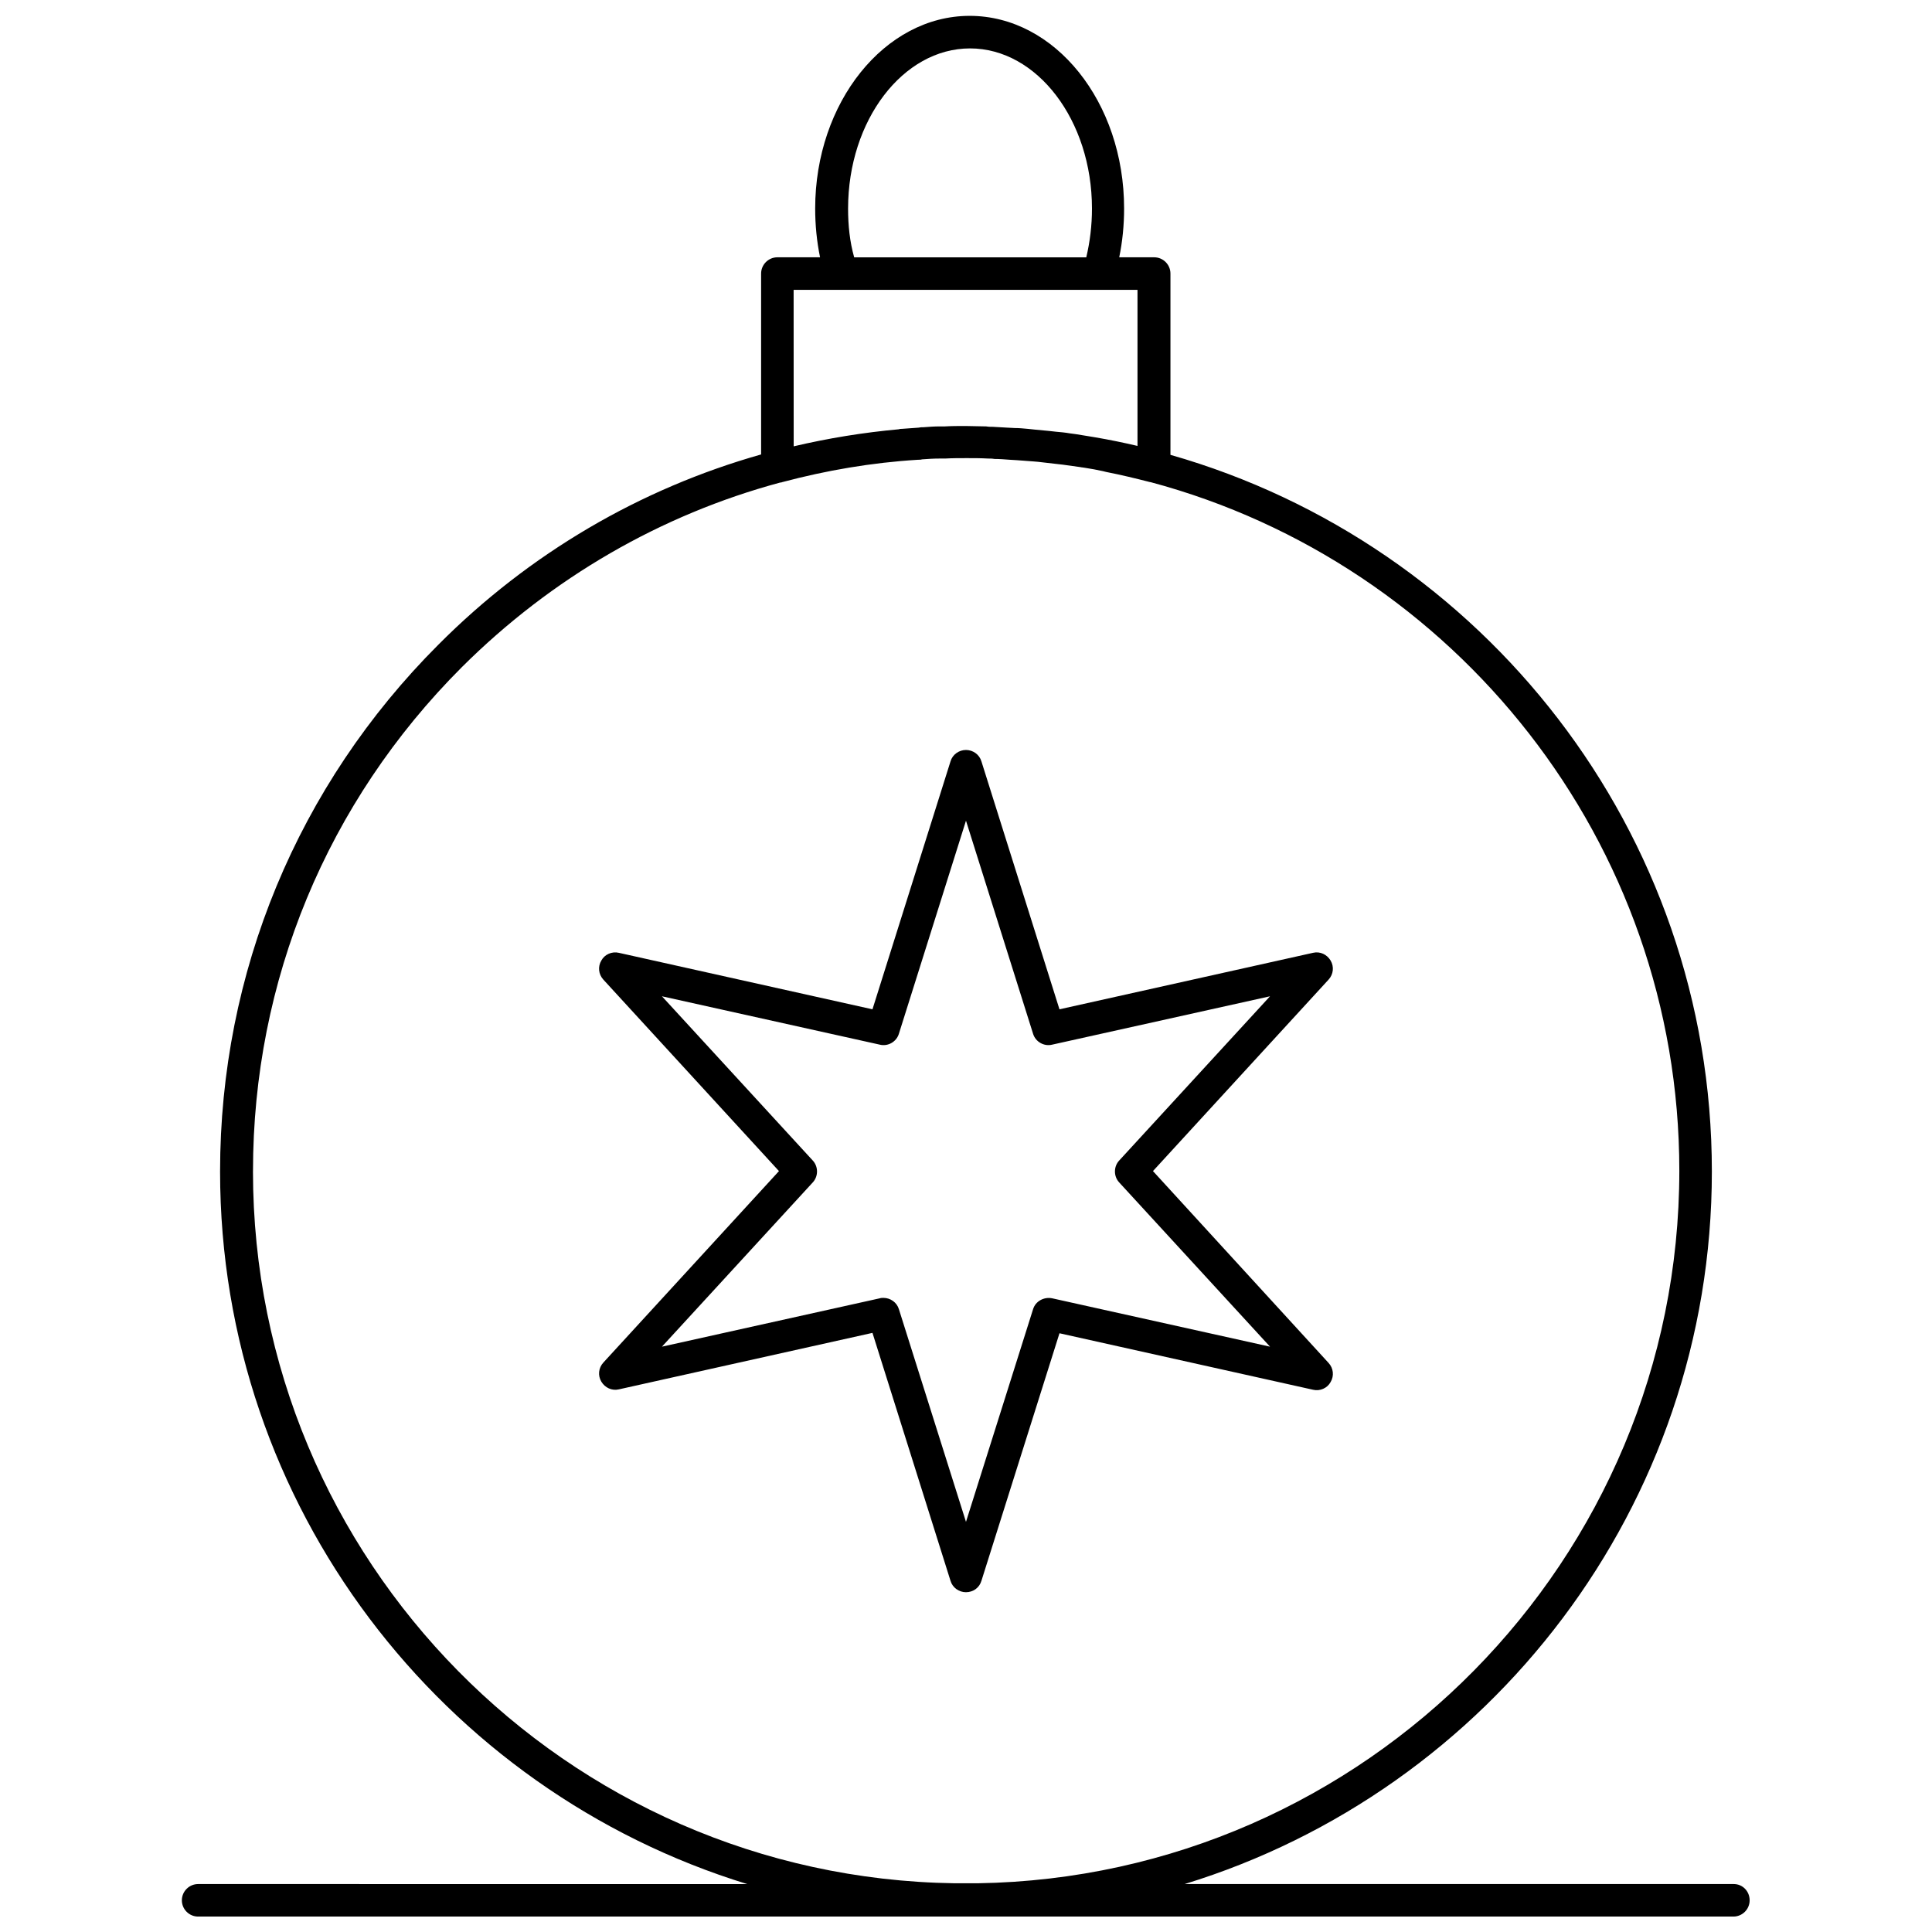
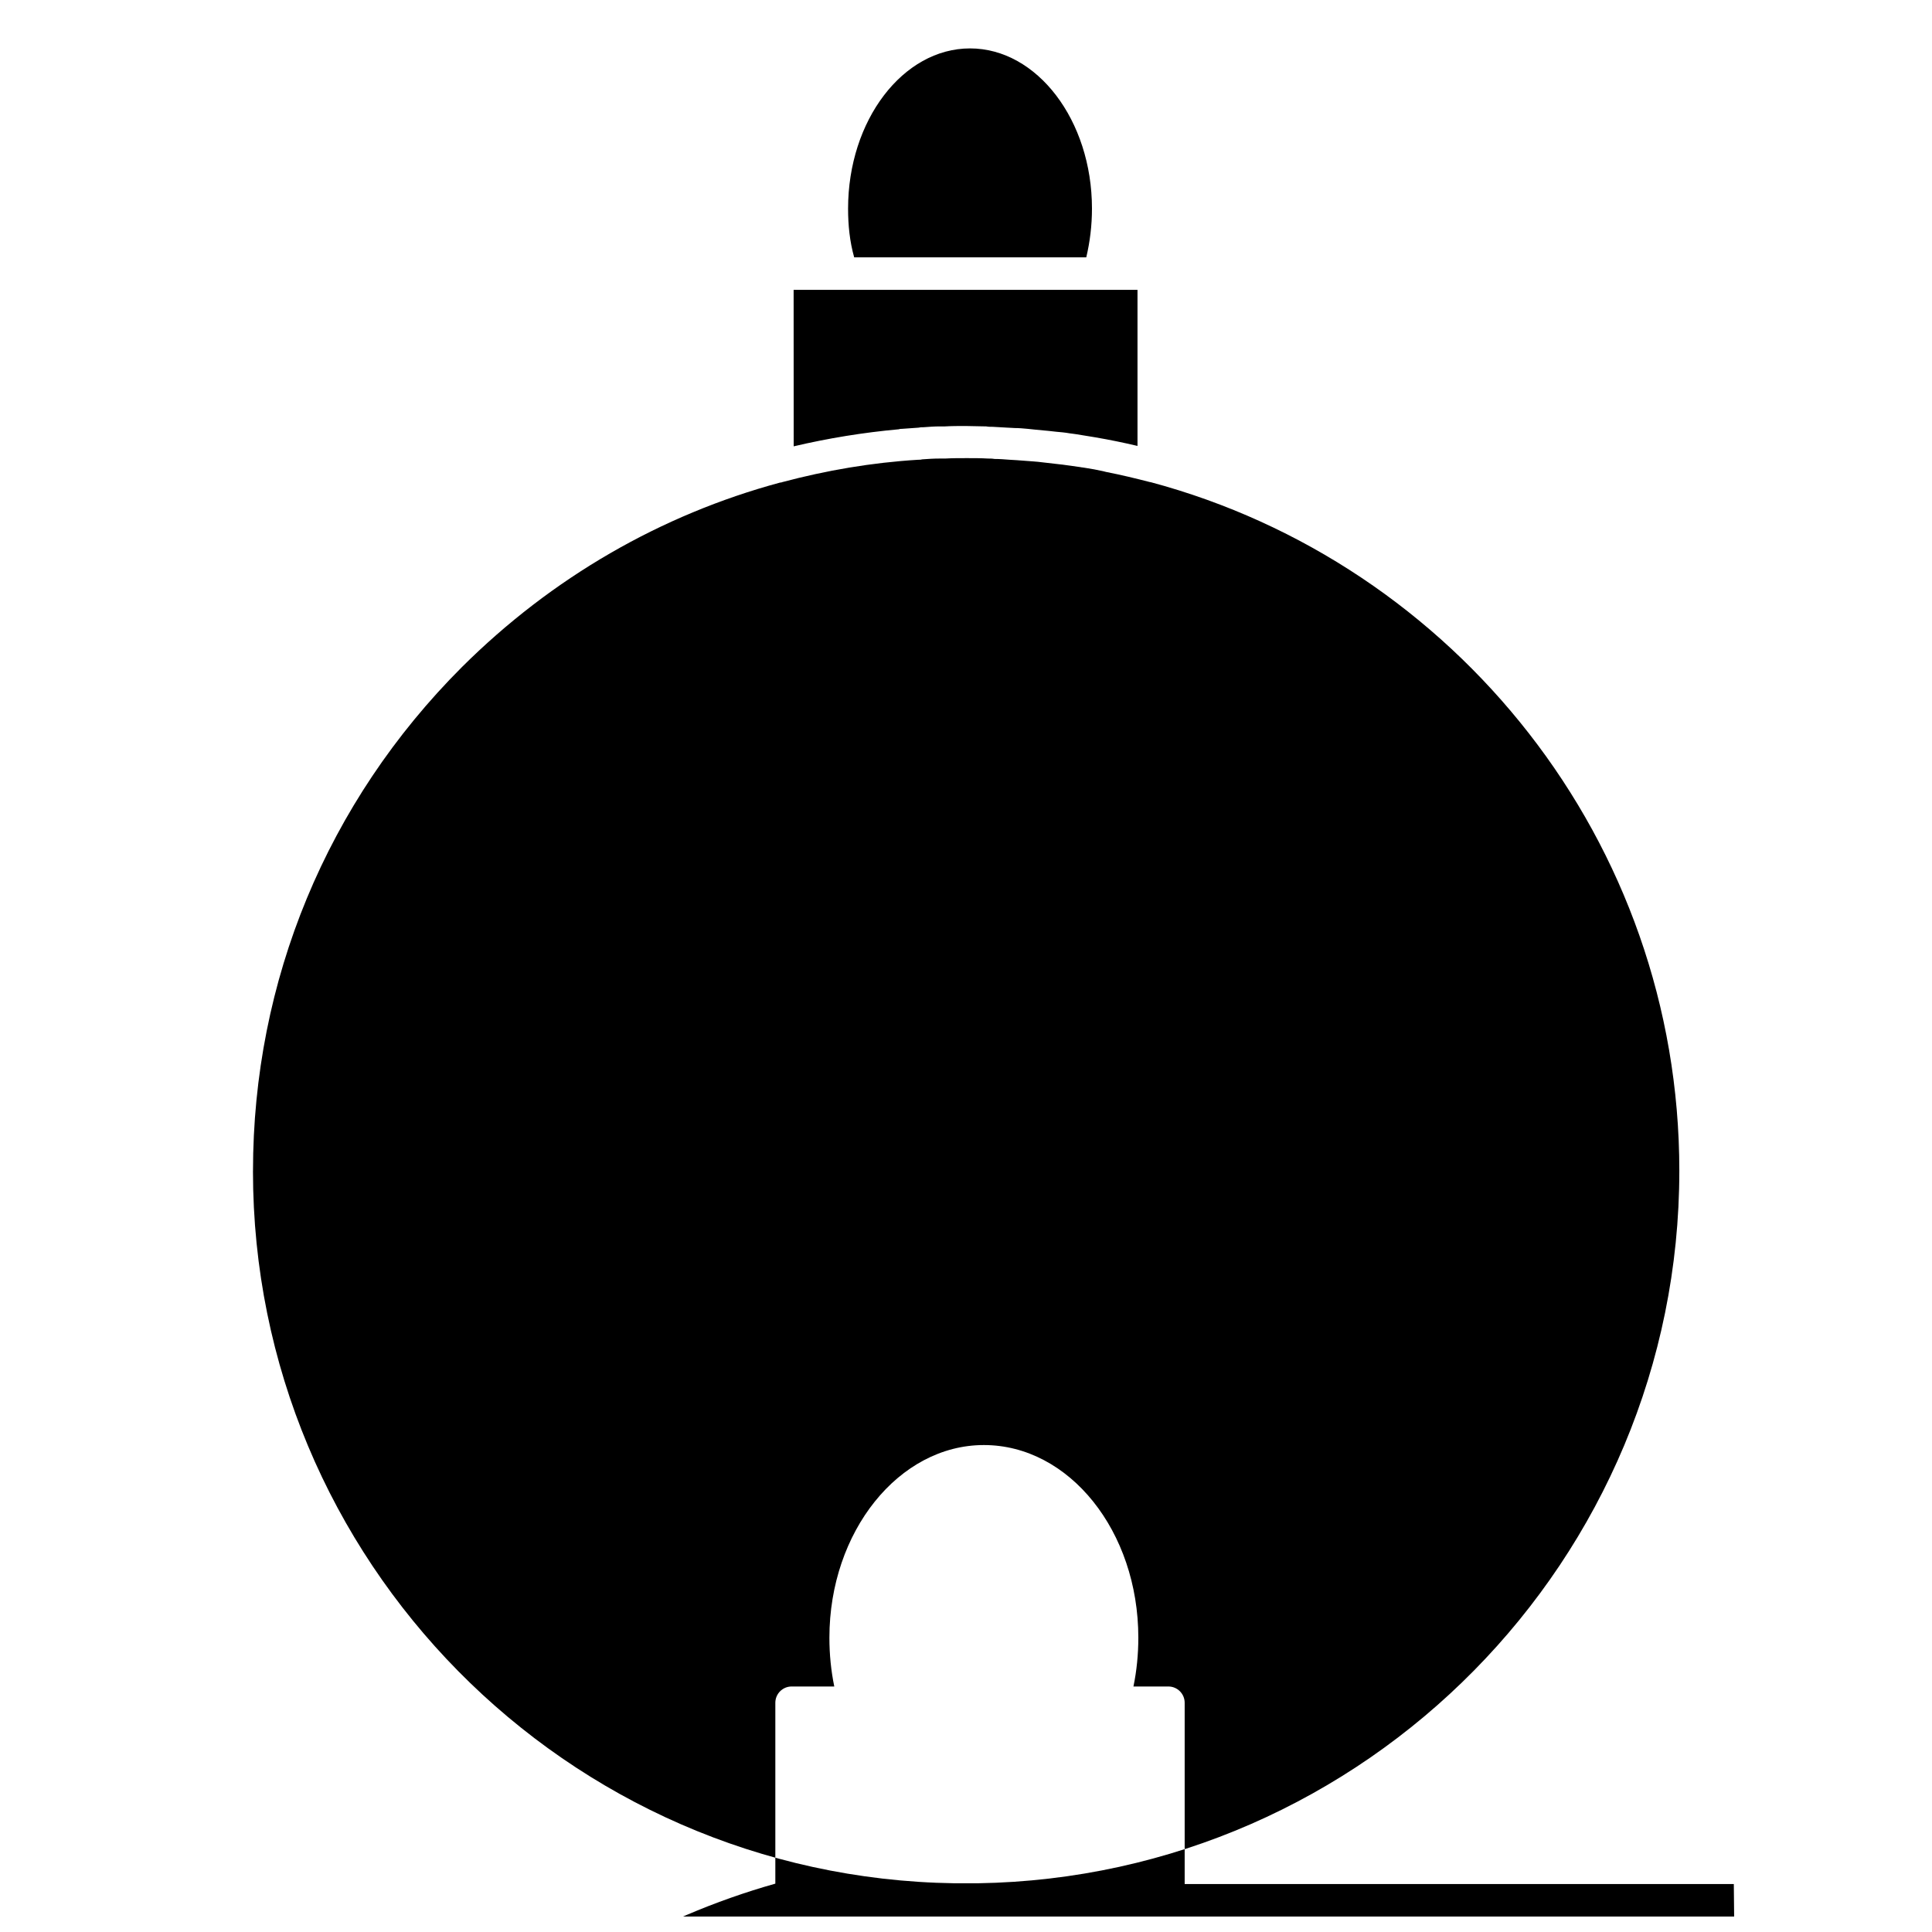
<svg xmlns="http://www.w3.org/2000/svg" width="800px" height="800px" version="1.1" viewBox="144 144 512 512">
  <defs>
    <clipPath id="a">
      <path d="m192 148.09h416v503.81h-416z" />
    </clipPath>
  </defs>
-   <path d="m404.09 562.93 20.684-65.602 67.219 14.973c1.832 0.43 3.769-0.43 4.633-2.047 0.969-1.617 0.754-3.664-0.539-5.062l-46.539-50.844 46.535-50.738c1.293-1.398 1.508-3.445 0.539-5.062-0.969-1.617-2.801-2.477-4.633-2.047l-67.219 14.977-20.684-65.711c-0.539-1.832-2.262-3.016-4.094-3.016-1.832 0-3.555 1.184-4.094 3.016l-20.684 65.711-67.219-14.973c-1.832-0.43-3.769 0.43-4.633 2.047-0.969 1.617-0.754 3.664 0.539 5.062l46.535 50.738-46.535 50.738c-1.293 1.398-1.508 3.445-0.539 5.062 0.969 1.617 2.801 2.477 4.633 2.047l67.219-14.973 20.684 65.711c0.539 1.832 2.262 3.016 4.094 3.016 1.941-0.008 3.559-1.191 4.098-3.023zm-4.094-15.621-17.773-56.34c-0.539-1.832-2.262-3.016-4.094-3.016-0.324 0-0.645 0-0.969 0.109l-57.738 12.82 39.965-43.52c1.508-1.617 1.508-4.199 0-5.816l-39.965-43.52 57.738 12.82c2.156 0.539 4.418-0.754 5.062-2.91l17.773-56.445 17.773 56.445c0.645 2.156 2.91 3.445 5.062 2.91l57.738-12.82-39.965 43.52c-1.508 1.617-1.508 4.199 0 5.816l39.965 43.52-57.738-12.82c-2.156-0.43-4.418 0.754-5.062 2.91z" />
  <g clip-path="url(#a)">
-     <path d="m603.48 643.29h-145.53c80.789-24.777 139.71-100.07 139.71-188.84 0-90.164-60.754-166.32-143.48-189.91v-48.043c0-2.371-1.938-4.309-4.309-4.309h-9.266c0.863-4.199 1.293-8.512 1.293-12.926 0-28.223-18.312-51.059-40.934-51.059-22.512 0-40.934 22.945-40.934 51.059 0 4.418 0.43 8.727 1.293 12.926h-11.312c-2.371 0-4.309 1.938-4.309 4.309v47.938c-31.992 9.047-61.402 26.176-85.531 50.414-37.27 37.27-57.848 86.93-57.848 139.61 0 88.762 58.922 164.06 139.71 188.84l-145.53-0.004c-2.371 0-4.309 1.938-4.309 4.309s1.938 4.309 4.309 4.309h200.47 3.016 3.016 200.36c2.371 0 4.309-1.938 4.309-4.309s-1.832-4.309-4.199-4.309zm-234.73-444.02c0-23.375 14.543-42.441 32.316-42.441 17.773 0 32.316 19.066 32.316 42.441 0 4.523-0.539 8.832-1.508 12.926h-61.508c-1.184-4.199-1.617-8.512-1.617-12.926zm-14.324 21.543h91.023v41.363c-3.664-0.863-7.324-1.617-11.094-2.262-0.215 0-0.43-0.109-0.645-0.109-1.508-0.215-3.125-0.539-4.633-0.754-0.539-0.109-1.078-0.109-1.617-0.215-1.184-0.215-2.477-0.324-3.664-0.43-0.645-0.109-1.293-0.109-1.938-0.215-1.184-0.109-2.262-0.215-3.445-0.324-0.645-0.109-1.398-0.109-2.047-0.215-1.184-0.109-2.262-0.215-3.445-0.215-0.645 0-1.293-0.109-2.047-0.109-1.293-0.109-2.477-0.109-3.769-0.215-0.539 0-1.184 0-1.723-0.109-1.832 0-3.664-0.109-5.492-0.109-1.832 0-3.664 0-5.492 0.109h-1.398c-1.398 0-2.801 0.109-4.199 0.215-0.43 0-0.863 0-1.293 0.109-1.508 0.109-3.016 0.215-4.523 0.324-0.215 0-0.539 0-0.754 0.109-9.48 0.863-18.742 2.371-27.898 4.523l-0.016-41.473zm-143.38 233.54c0-50.414 19.605-97.809 55.367-133.57 23.805-23.699 52.781-40.395 84.344-48.906 0.215 0 0.324 0 0.539-0.109 11.742-3.125 23.699-5.172 35.98-5.926 0.324 0 0.754 0 1.078-0.109 1.508-0.109 3.016-0.215 4.633-0.215h1.508c1.832-0.109 3.769-0.109 5.711-0.109 1.938 0 3.769 0 5.602 0.109 0.539 0 1.184 0 1.723 0.109 1.398 0 2.691 0.109 4.094 0.215 0.645 0 1.184 0.109 1.832 0.109 1.398 0.109 2.91 0.215 4.309 0.324 0.43 0 0.863 0.109 1.293 0.109 1.832 0.215 3.769 0.43 5.602 0.645 0.324 0 0.645 0.109 0.969 0.109 1.508 0.215 3.125 0.43 4.633 0.645 0.43 0.109 0.969 0.109 1.398 0.215 1.508 0.215 3.125 0.539 4.633 0.863 0.324 0.109 0.539 0.109 0.863 0.215 3.879 0.754 7.863 1.723 11.633 2.691h0.109c80.574 21.543 140.14 95.227 140.14 182.48 0 103.09-83.16 187.22-185.93 188.84h-6.141c-102.88-1.508-185.93-85.531-185.93-188.73z" />
+     <path d="m603.48 643.29h-145.53v-48.043c0-2.371-1.938-4.309-4.309-4.309h-9.266c0.863-4.199 1.293-8.512 1.293-12.926 0-28.223-18.312-51.059-40.934-51.059-22.512 0-40.934 22.945-40.934 51.059 0 4.418 0.43 8.727 1.293 12.926h-11.312c-2.371 0-4.309 1.938-4.309 4.309v47.938c-31.992 9.047-61.402 26.176-85.531 50.414-37.27 37.27-57.848 86.93-57.848 139.61 0 88.762 58.922 164.06 139.71 188.84l-145.53-0.004c-2.371 0-4.309 1.938-4.309 4.309s1.938 4.309 4.309 4.309h200.47 3.016 3.016 200.36c2.371 0 4.309-1.938 4.309-4.309s-1.832-4.309-4.199-4.309zm-234.73-444.02c0-23.375 14.543-42.441 32.316-42.441 17.773 0 32.316 19.066 32.316 42.441 0 4.523-0.539 8.832-1.508 12.926h-61.508c-1.184-4.199-1.617-8.512-1.617-12.926zm-14.324 21.543h91.023v41.363c-3.664-0.863-7.324-1.617-11.094-2.262-0.215 0-0.43-0.109-0.645-0.109-1.508-0.215-3.125-0.539-4.633-0.754-0.539-0.109-1.078-0.109-1.617-0.215-1.184-0.215-2.477-0.324-3.664-0.43-0.645-0.109-1.293-0.109-1.938-0.215-1.184-0.109-2.262-0.215-3.445-0.324-0.645-0.109-1.398-0.109-2.047-0.215-1.184-0.109-2.262-0.215-3.445-0.215-0.645 0-1.293-0.109-2.047-0.109-1.293-0.109-2.477-0.109-3.769-0.215-0.539 0-1.184 0-1.723-0.109-1.832 0-3.664-0.109-5.492-0.109-1.832 0-3.664 0-5.492 0.109h-1.398c-1.398 0-2.801 0.109-4.199 0.215-0.43 0-0.863 0-1.293 0.109-1.508 0.109-3.016 0.215-4.523 0.324-0.215 0-0.539 0-0.754 0.109-9.48 0.863-18.742 2.371-27.898 4.523l-0.016-41.473zm-143.38 233.54c0-50.414 19.605-97.809 55.367-133.57 23.805-23.699 52.781-40.395 84.344-48.906 0.215 0 0.324 0 0.539-0.109 11.742-3.125 23.699-5.172 35.98-5.926 0.324 0 0.754 0 1.078-0.109 1.508-0.109 3.016-0.215 4.633-0.215h1.508c1.832-0.109 3.769-0.109 5.711-0.109 1.938 0 3.769 0 5.602 0.109 0.539 0 1.184 0 1.723 0.109 1.398 0 2.691 0.109 4.094 0.215 0.645 0 1.184 0.109 1.832 0.109 1.398 0.109 2.91 0.215 4.309 0.324 0.43 0 0.863 0.109 1.293 0.109 1.832 0.215 3.769 0.43 5.602 0.645 0.324 0 0.645 0.109 0.969 0.109 1.508 0.215 3.125 0.43 4.633 0.645 0.43 0.109 0.969 0.109 1.398 0.215 1.508 0.215 3.125 0.539 4.633 0.863 0.324 0.109 0.539 0.109 0.863 0.215 3.879 0.754 7.863 1.723 11.633 2.691h0.109c80.574 21.543 140.14 95.227 140.14 182.48 0 103.09-83.16 187.22-185.93 188.84h-6.141c-102.88-1.508-185.93-85.531-185.93-188.73z" />
  </g>
</svg>